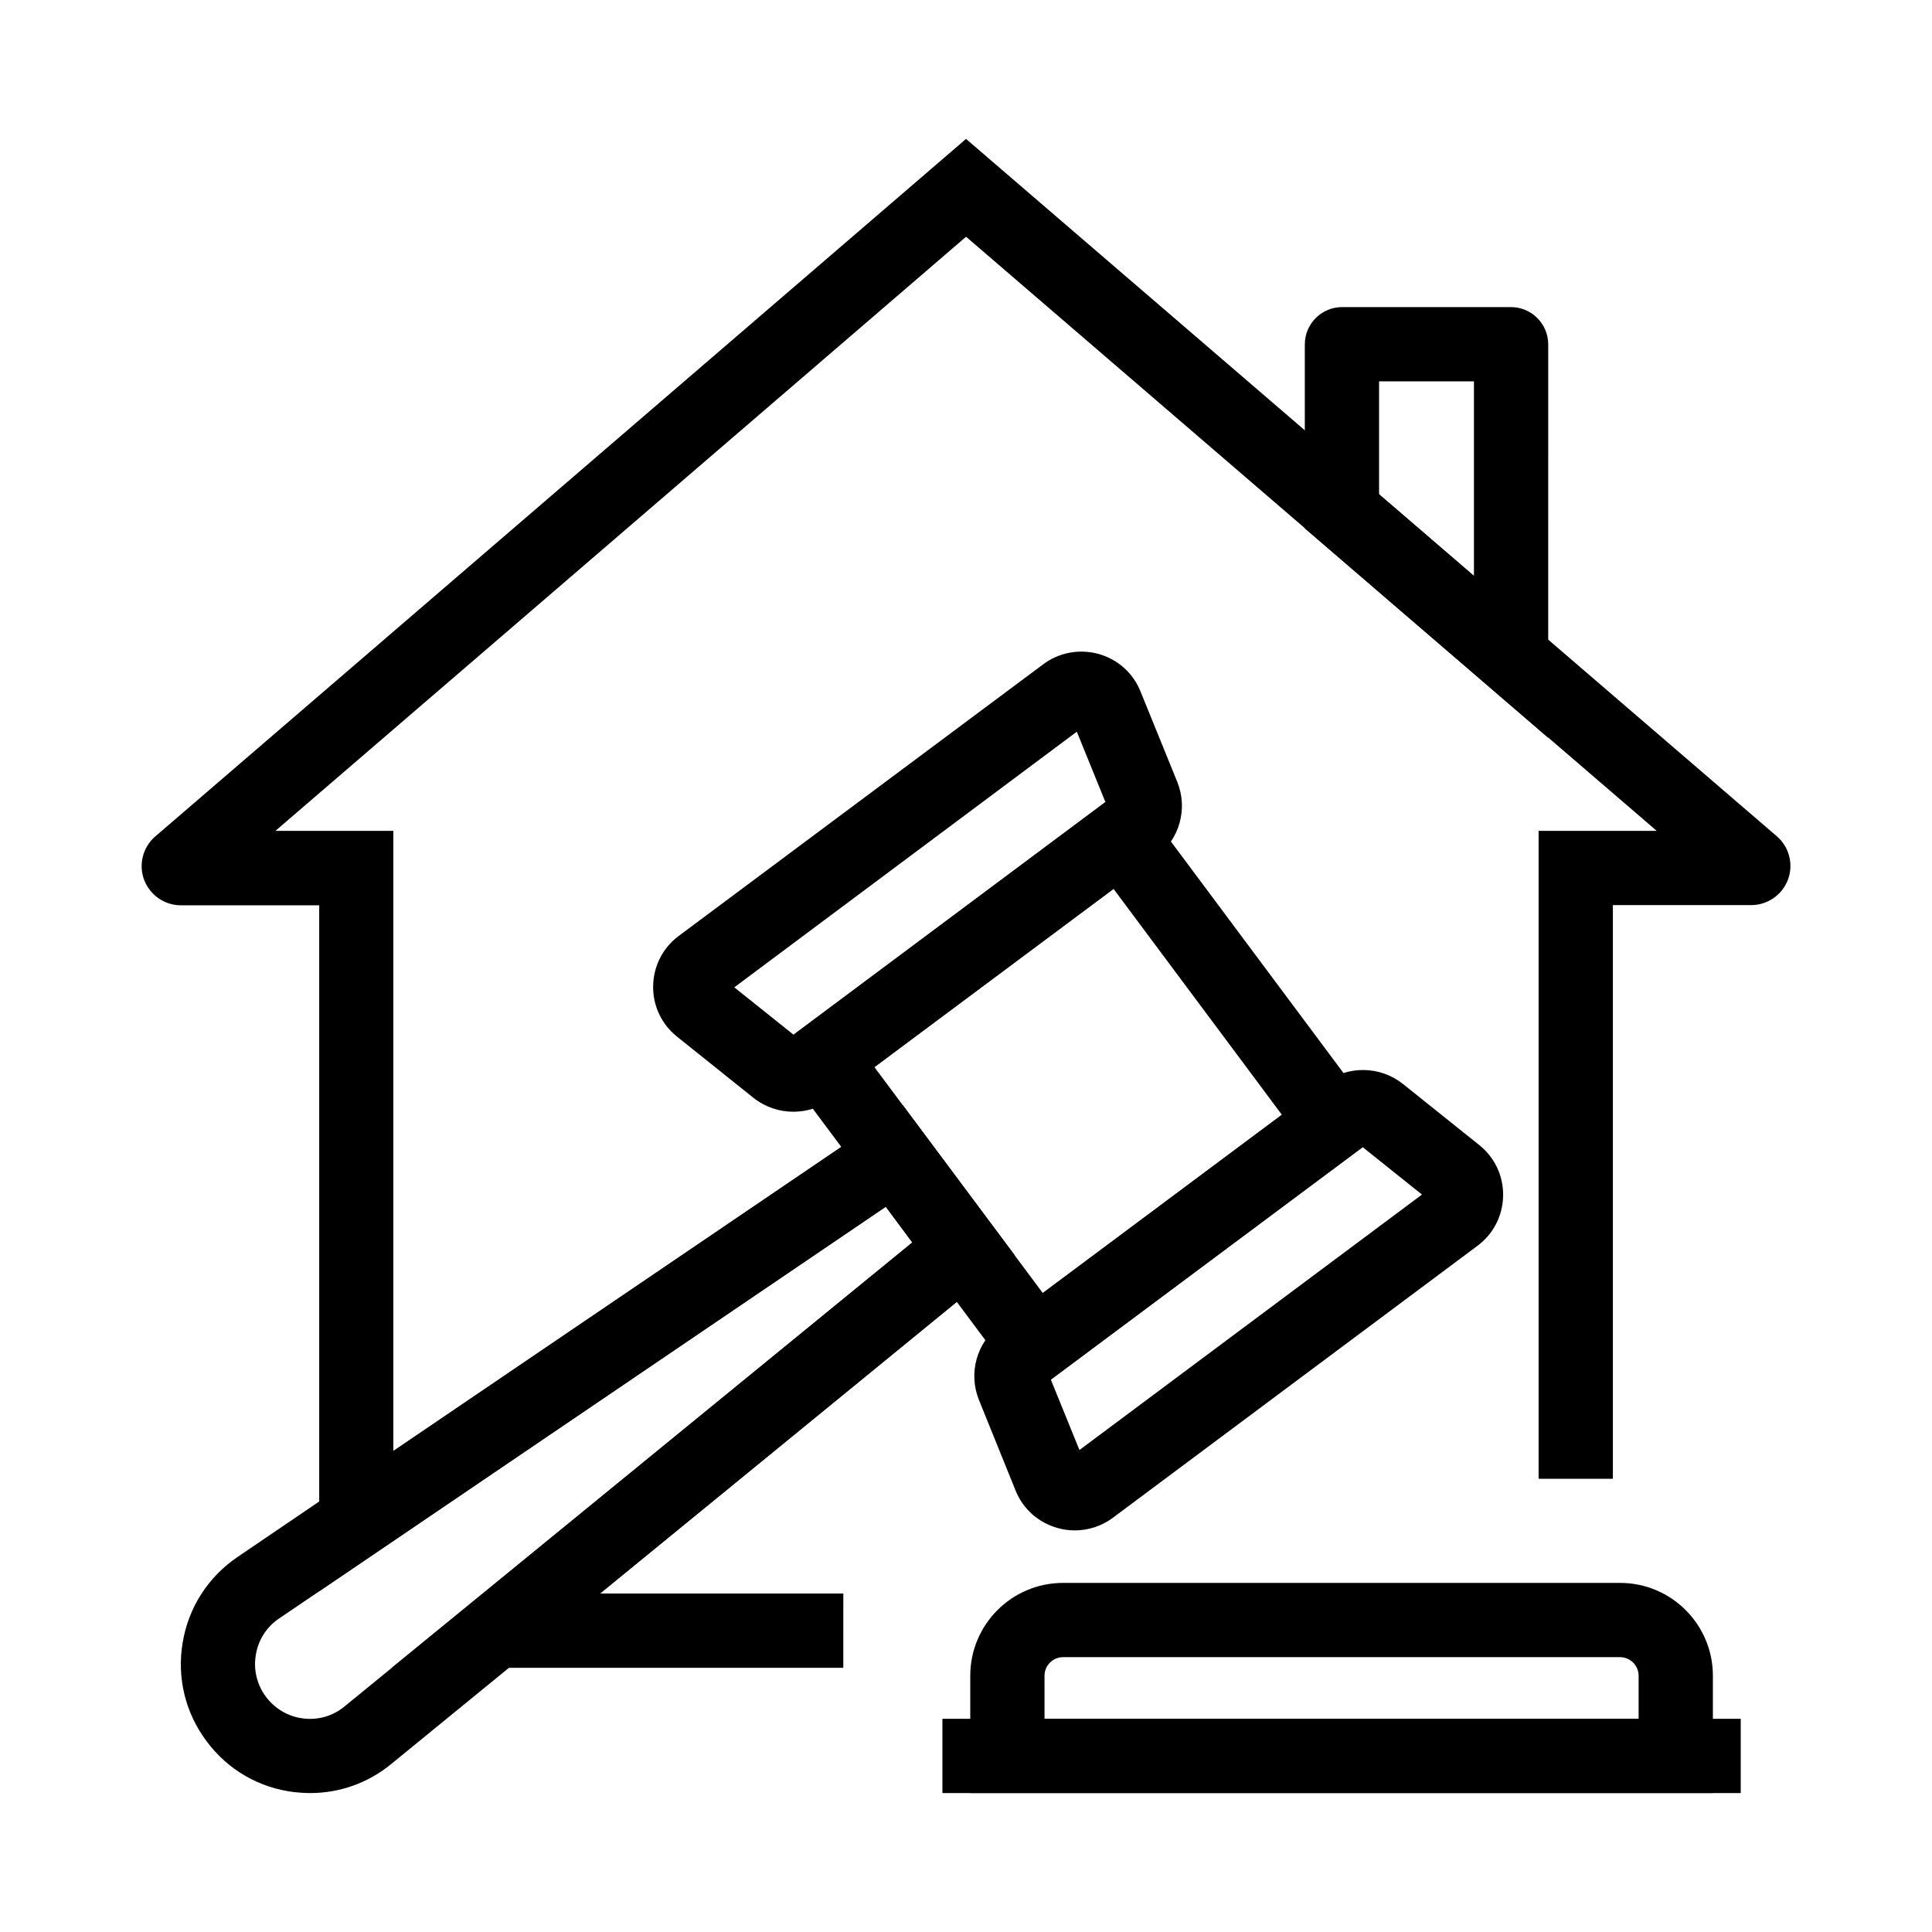
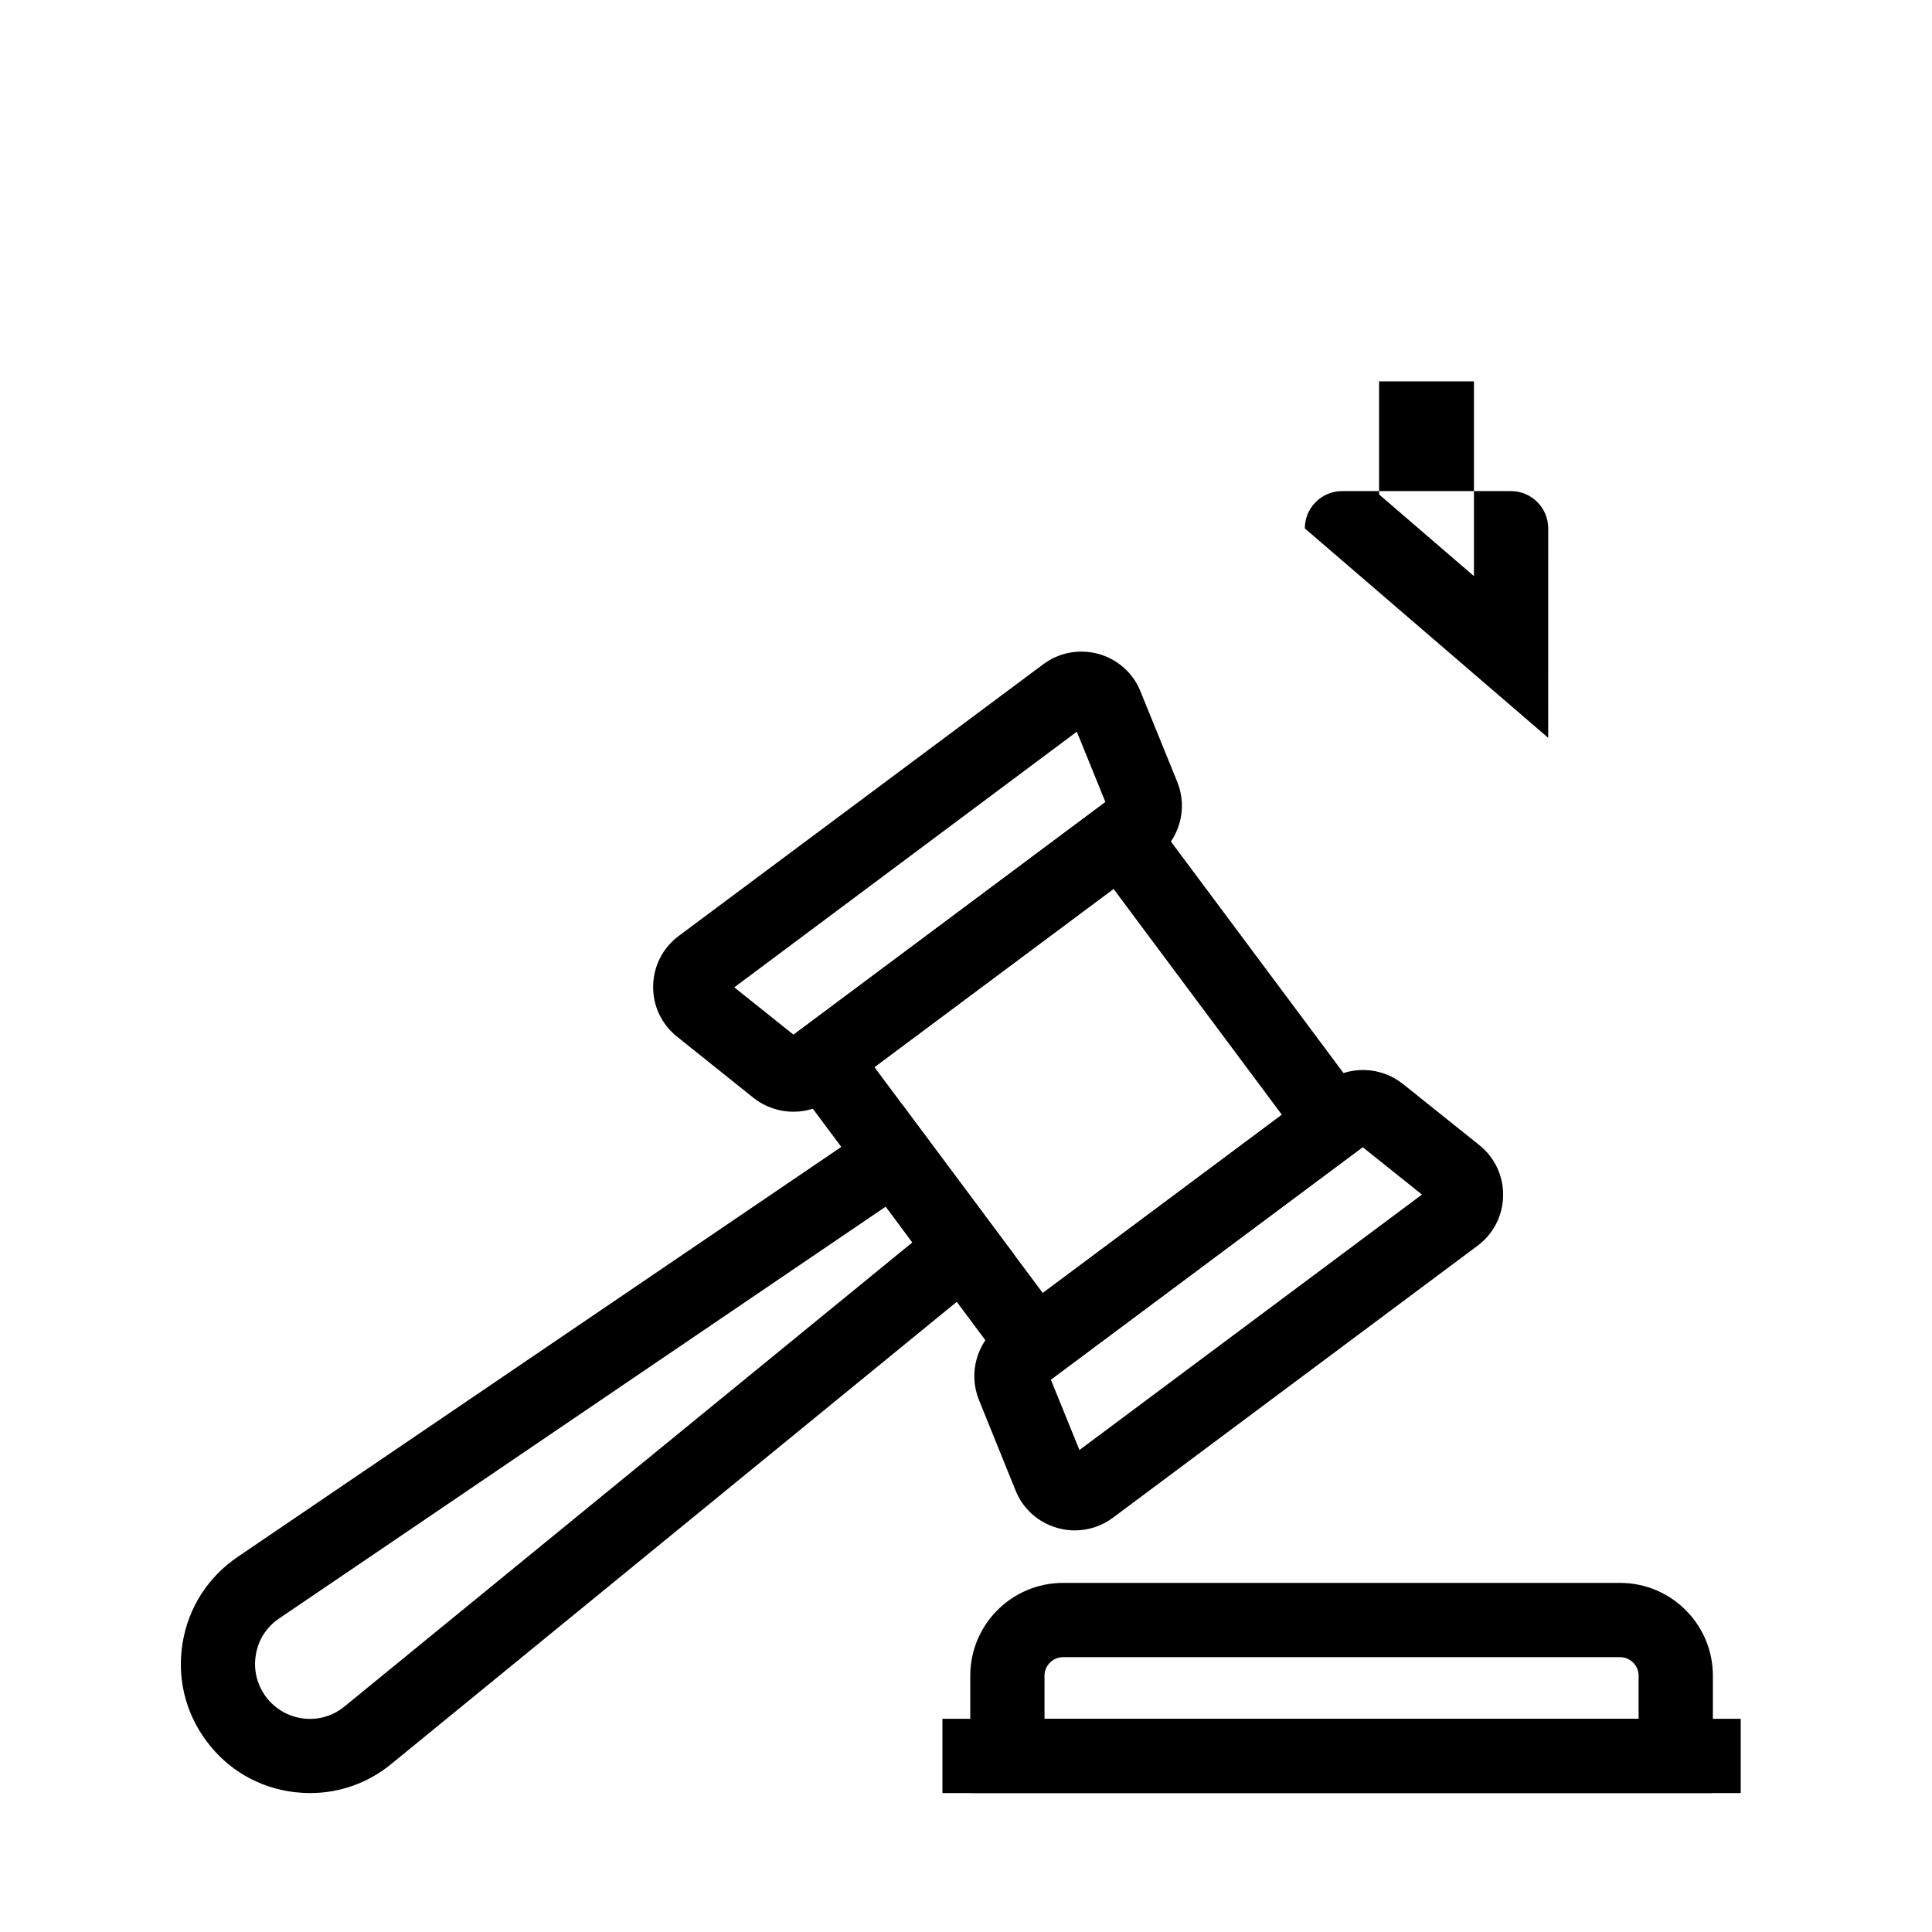
<svg xmlns="http://www.w3.org/2000/svg" fill="#000000" width="800px" height="800px" version="1.1" viewBox="144 144 512 512">
  <g>
    <path d="m597.93 619.18h-196.8v-31.094c0-13.578 11.02-24.602 24.602-24.602h147.6c13.578 0 24.602 11.02 24.602 24.602zm-177.12-19.68h157.44v-11.414c0-2.707-2.215-4.922-4.922-4.922h-147.6c-2.707 0-4.922 2.215-4.922 4.922z" />
    <path d="m416.33 514.19-68.141-91.414 94.906-70.801 68.141 91.414zm-40.59-87.379 44.625 59.875 63.371-47.23-44.625-59.875z" />
    <path d="m428.83 549.57c-1.523 0-3.051-0.195-4.574-0.641-5.066-1.426-9.152-5.019-11.121-9.938l-9.691-23.961c-2.902-7.133-0.59-15.301 5.559-19.926l86.102-64.207c6.148-4.574 14.66-4.43 20.664 0.344l20.223 16.188c4.133 3.297 6.445 8.215 6.348 13.48-0.098 5.266-2.559 10.086-6.789 13.234l-96.633 72.082c-2.949 2.211-6.492 3.344-10.086 3.344zm-6.344-39.949 7.578 18.648 90.773-67.699-15.695-12.547z" />
    <path d="m354.24 438.62c-3.738 0-7.477-1.23-10.578-3.691l-20.223-16.188c-4.133-3.297-6.445-8.215-6.348-13.48s2.559-10.086 6.789-13.234l96.578-71.98c4.231-3.148 9.543-4.133 14.66-2.754 5.066 1.426 9.152 5.019 11.121 9.938l9.742 23.961c2.902 7.133 0.59 15.301-5.559 19.875l-86.102 64.207c-2.949 2.266-6.539 3.348-10.082 3.348zm-15.645-32.965 15.695 12.547 82.656-61.648-7.578-18.648z" />
-     <path d="m367.48 585.98h-119.65l137.96-112.72-7.035-9.445-150.16 101.89v-181.79h-36.656c-4.328 0-8.215-2.707-9.742-6.742-1.523-4.035-0.344-8.66 2.902-11.465l214.91-184.89 214.91 184.84c3.246 2.805 4.43 7.43 2.902 11.465-1.523 4.035-5.41 6.742-9.742 6.742h-36.652v152.03h-19.68v-171.71l31.289-0.004-183.02-157.44-183.02 157.44h31.242v164.33l135-91.609 29.57 39.656-109.77 89.742h64.453z" />
    <path d="m226.22 619.18c-1.426 0-2.805-0.098-4.231-0.246-9.398-1.133-17.664-5.953-23.273-13.531-5.656-7.578-7.871-16.875-6.297-26.176 1.574-9.297 6.742-17.32 14.562-22.633l25.93-17.613 150.31-102.09 29.57 39.656-165.02 134.86c-6.148 5.07-13.68 7.773-21.551 7.773zm152.52-155.42-134.76 91.512-25.977 17.613c-3.344 2.262-5.559 5.656-6.199 9.645-0.688 3.938 0.297 7.922 2.656 11.121 2.41 3.199 5.902 5.266 9.891 5.758 3.984 0.492 7.871-0.641 10.973-3.199l150.45-122.95z" />
-     <path d="m554.29 339.53-64.5-55.496v-48.758c0-5.461 4.43-9.891 9.891-9.891h44.723c5.461 0 9.891 4.43 9.891 9.891zm-44.82-64.5 25.141 21.648v-51.613h-25.141z" />
+     <path d="m554.29 339.53-64.5-55.496c0-5.461 4.43-9.891 9.891-9.891h44.723c5.461 0 9.891 4.43 9.891 9.891zm-44.82-64.5 25.141 21.648v-51.613h-25.141z" />
    <path d="m393.75 599.5h211.56v19.68h-211.56z" />
  </g>
</svg>